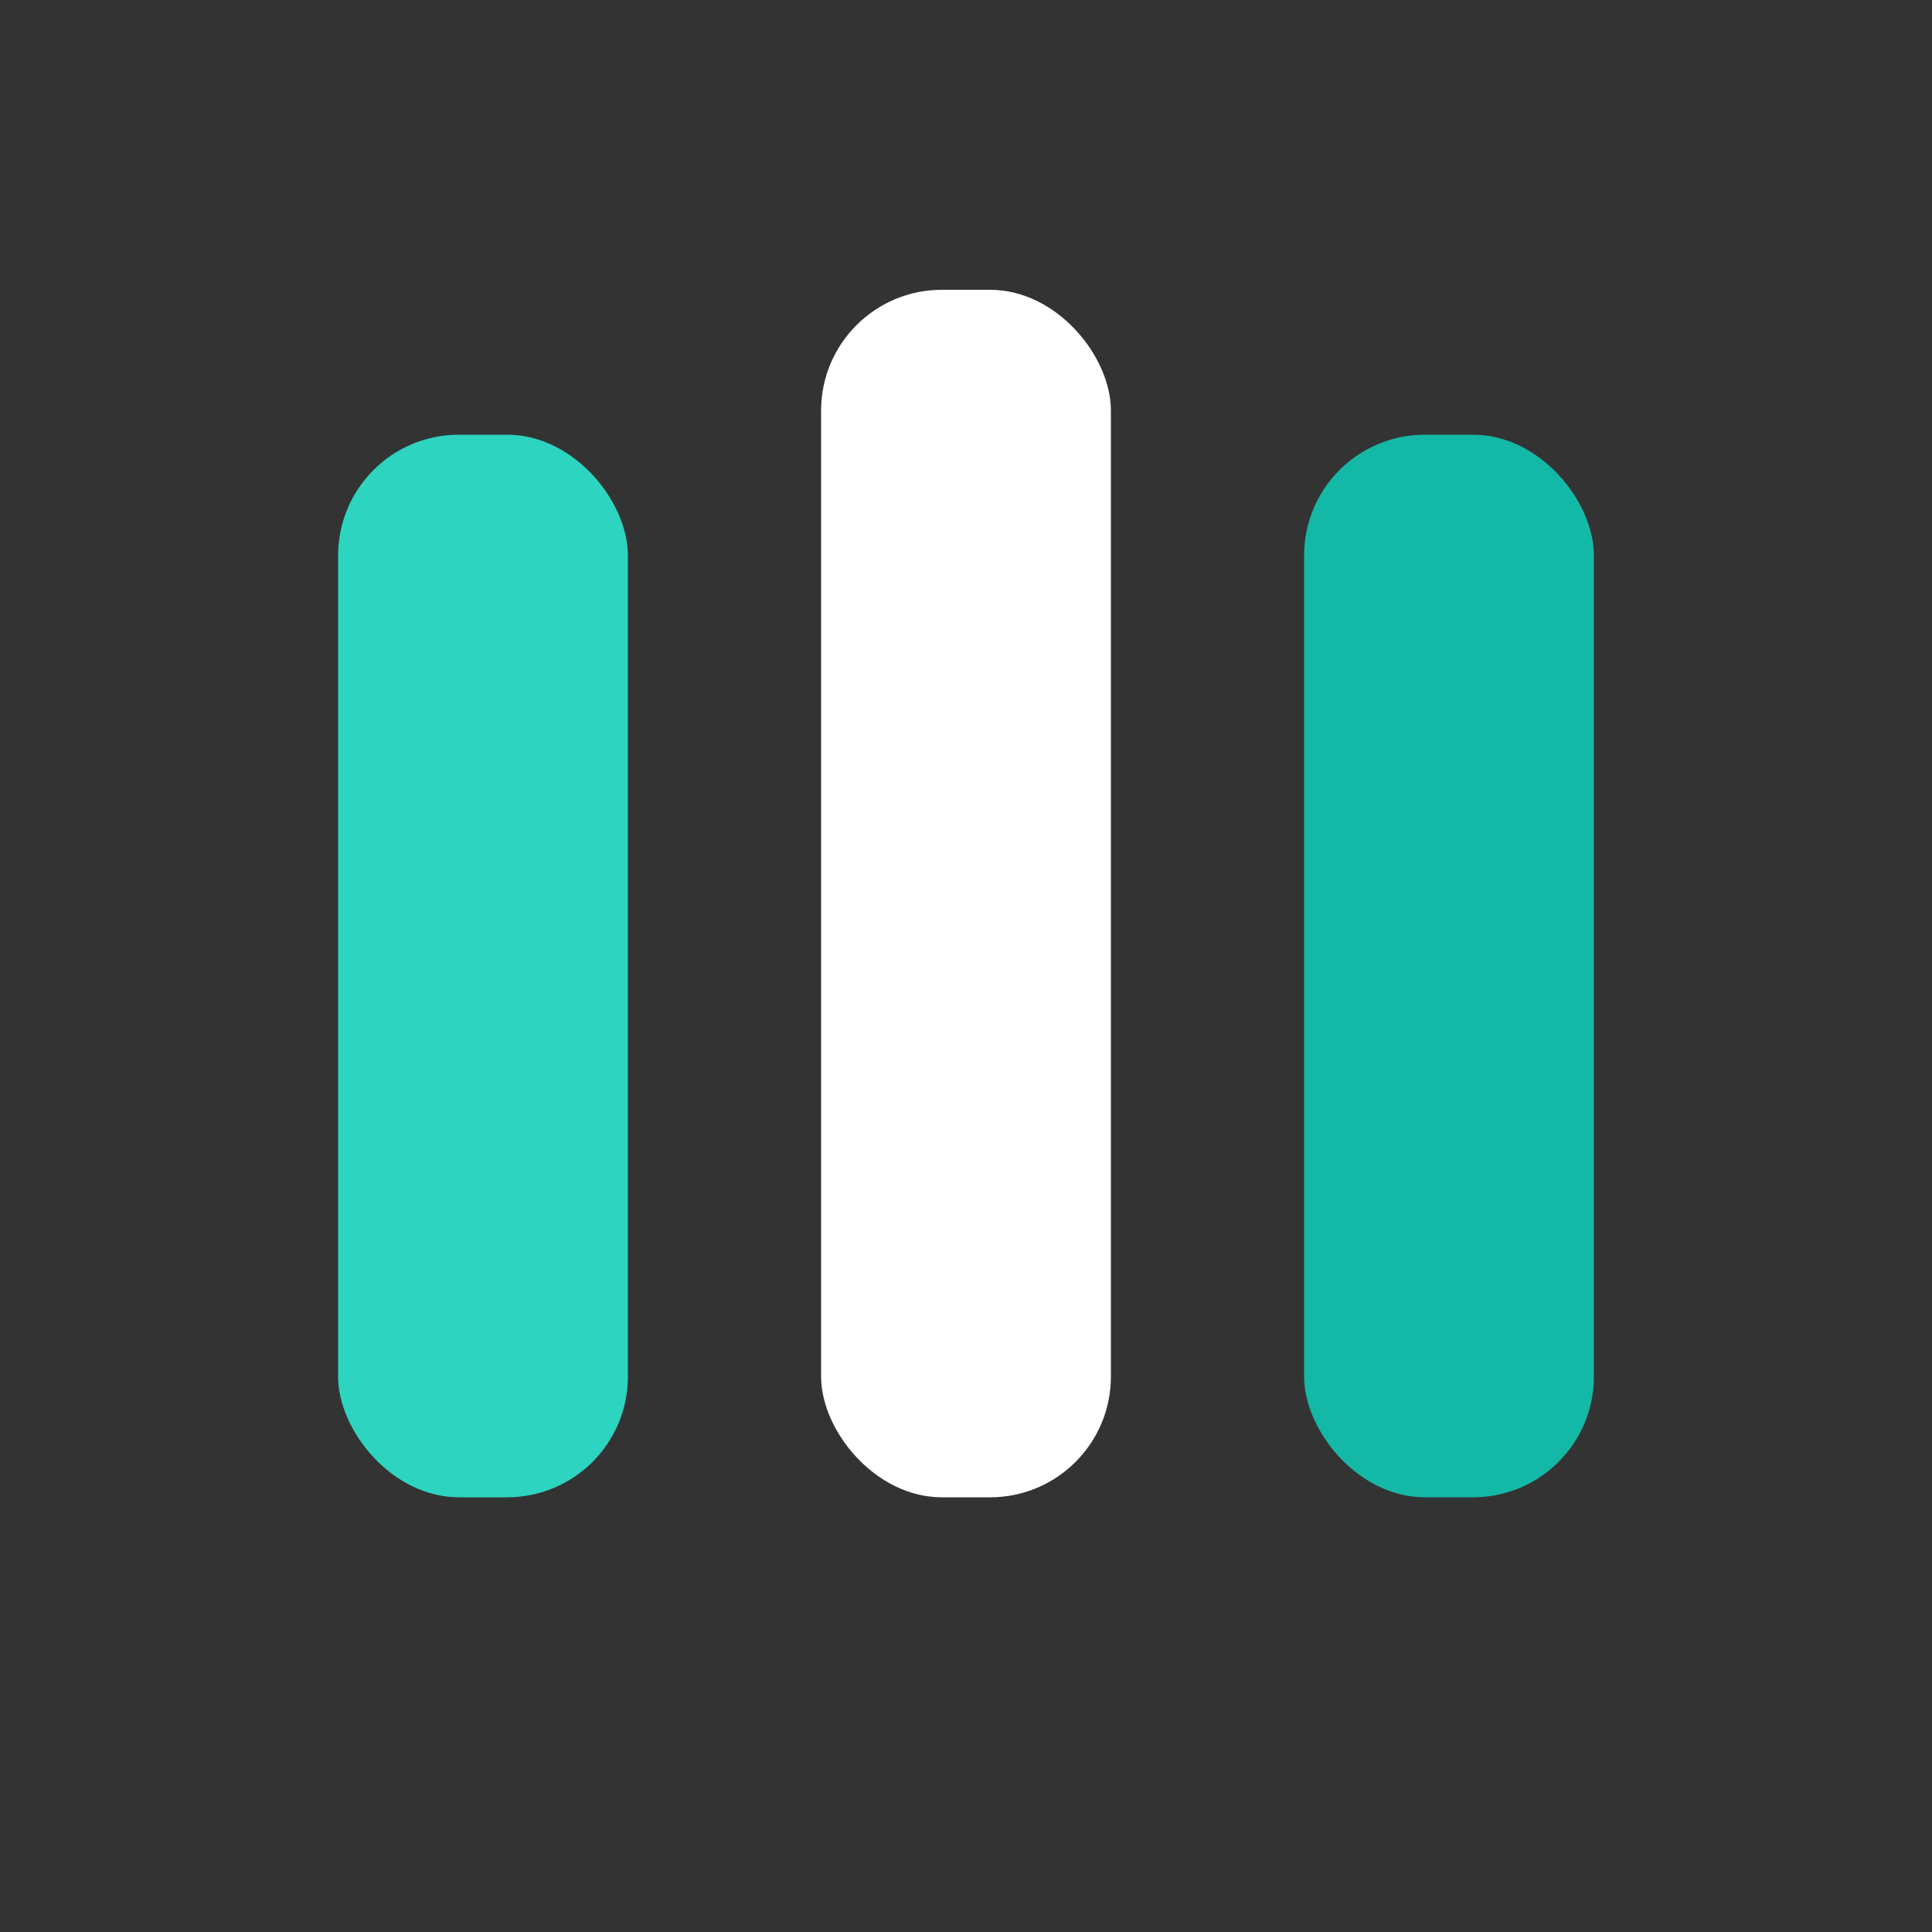
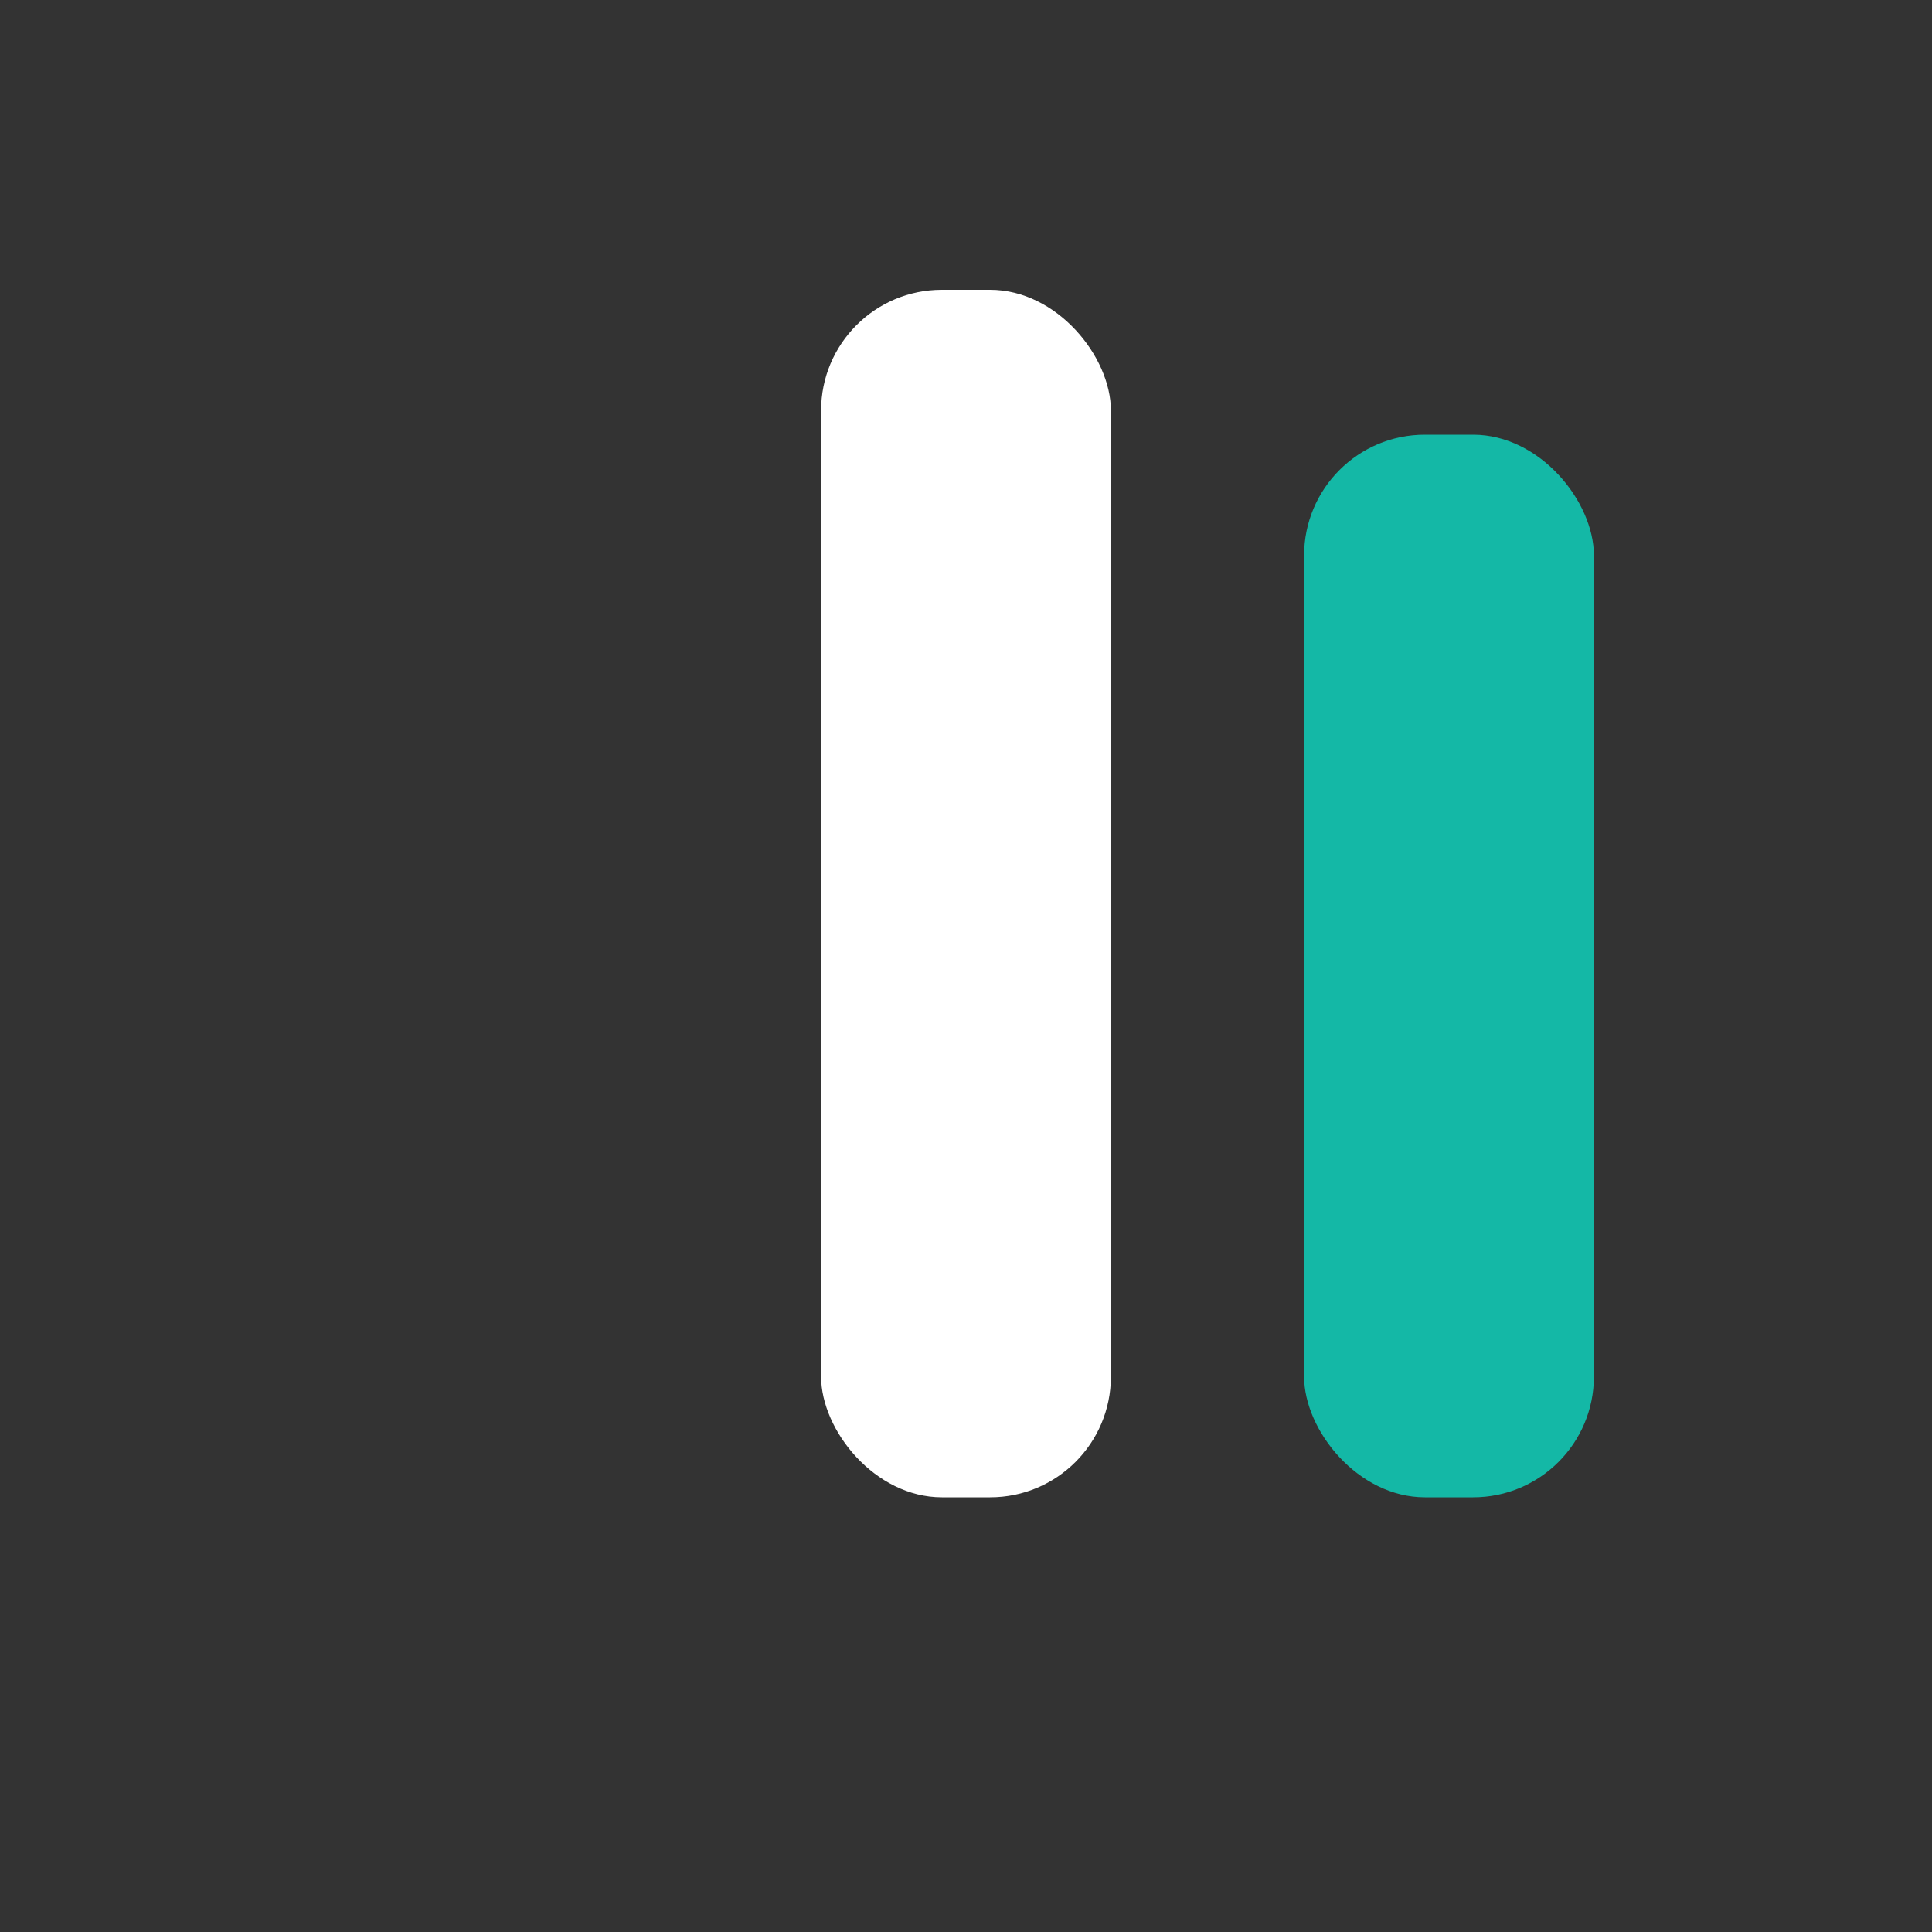
<svg xmlns="http://www.w3.org/2000/svg" width="512" height="512" viewBox="0 0 160 160" role="img" aria-label="MediaDex Monogram">
  <rect x="0" y="0" width="160" height="160" fill="#333333" stroke="none" />
-   <rect x="28" y="36" width="24" height="88" rx="10" fill="#2DD4BF" />
  <rect x="68" y="24" width="24" height="100" rx="10" fill="#FFFFFF" />
  <rect x="108" y="36" width="24" height="88" rx="10" fill="#14B8A6" />
</svg>